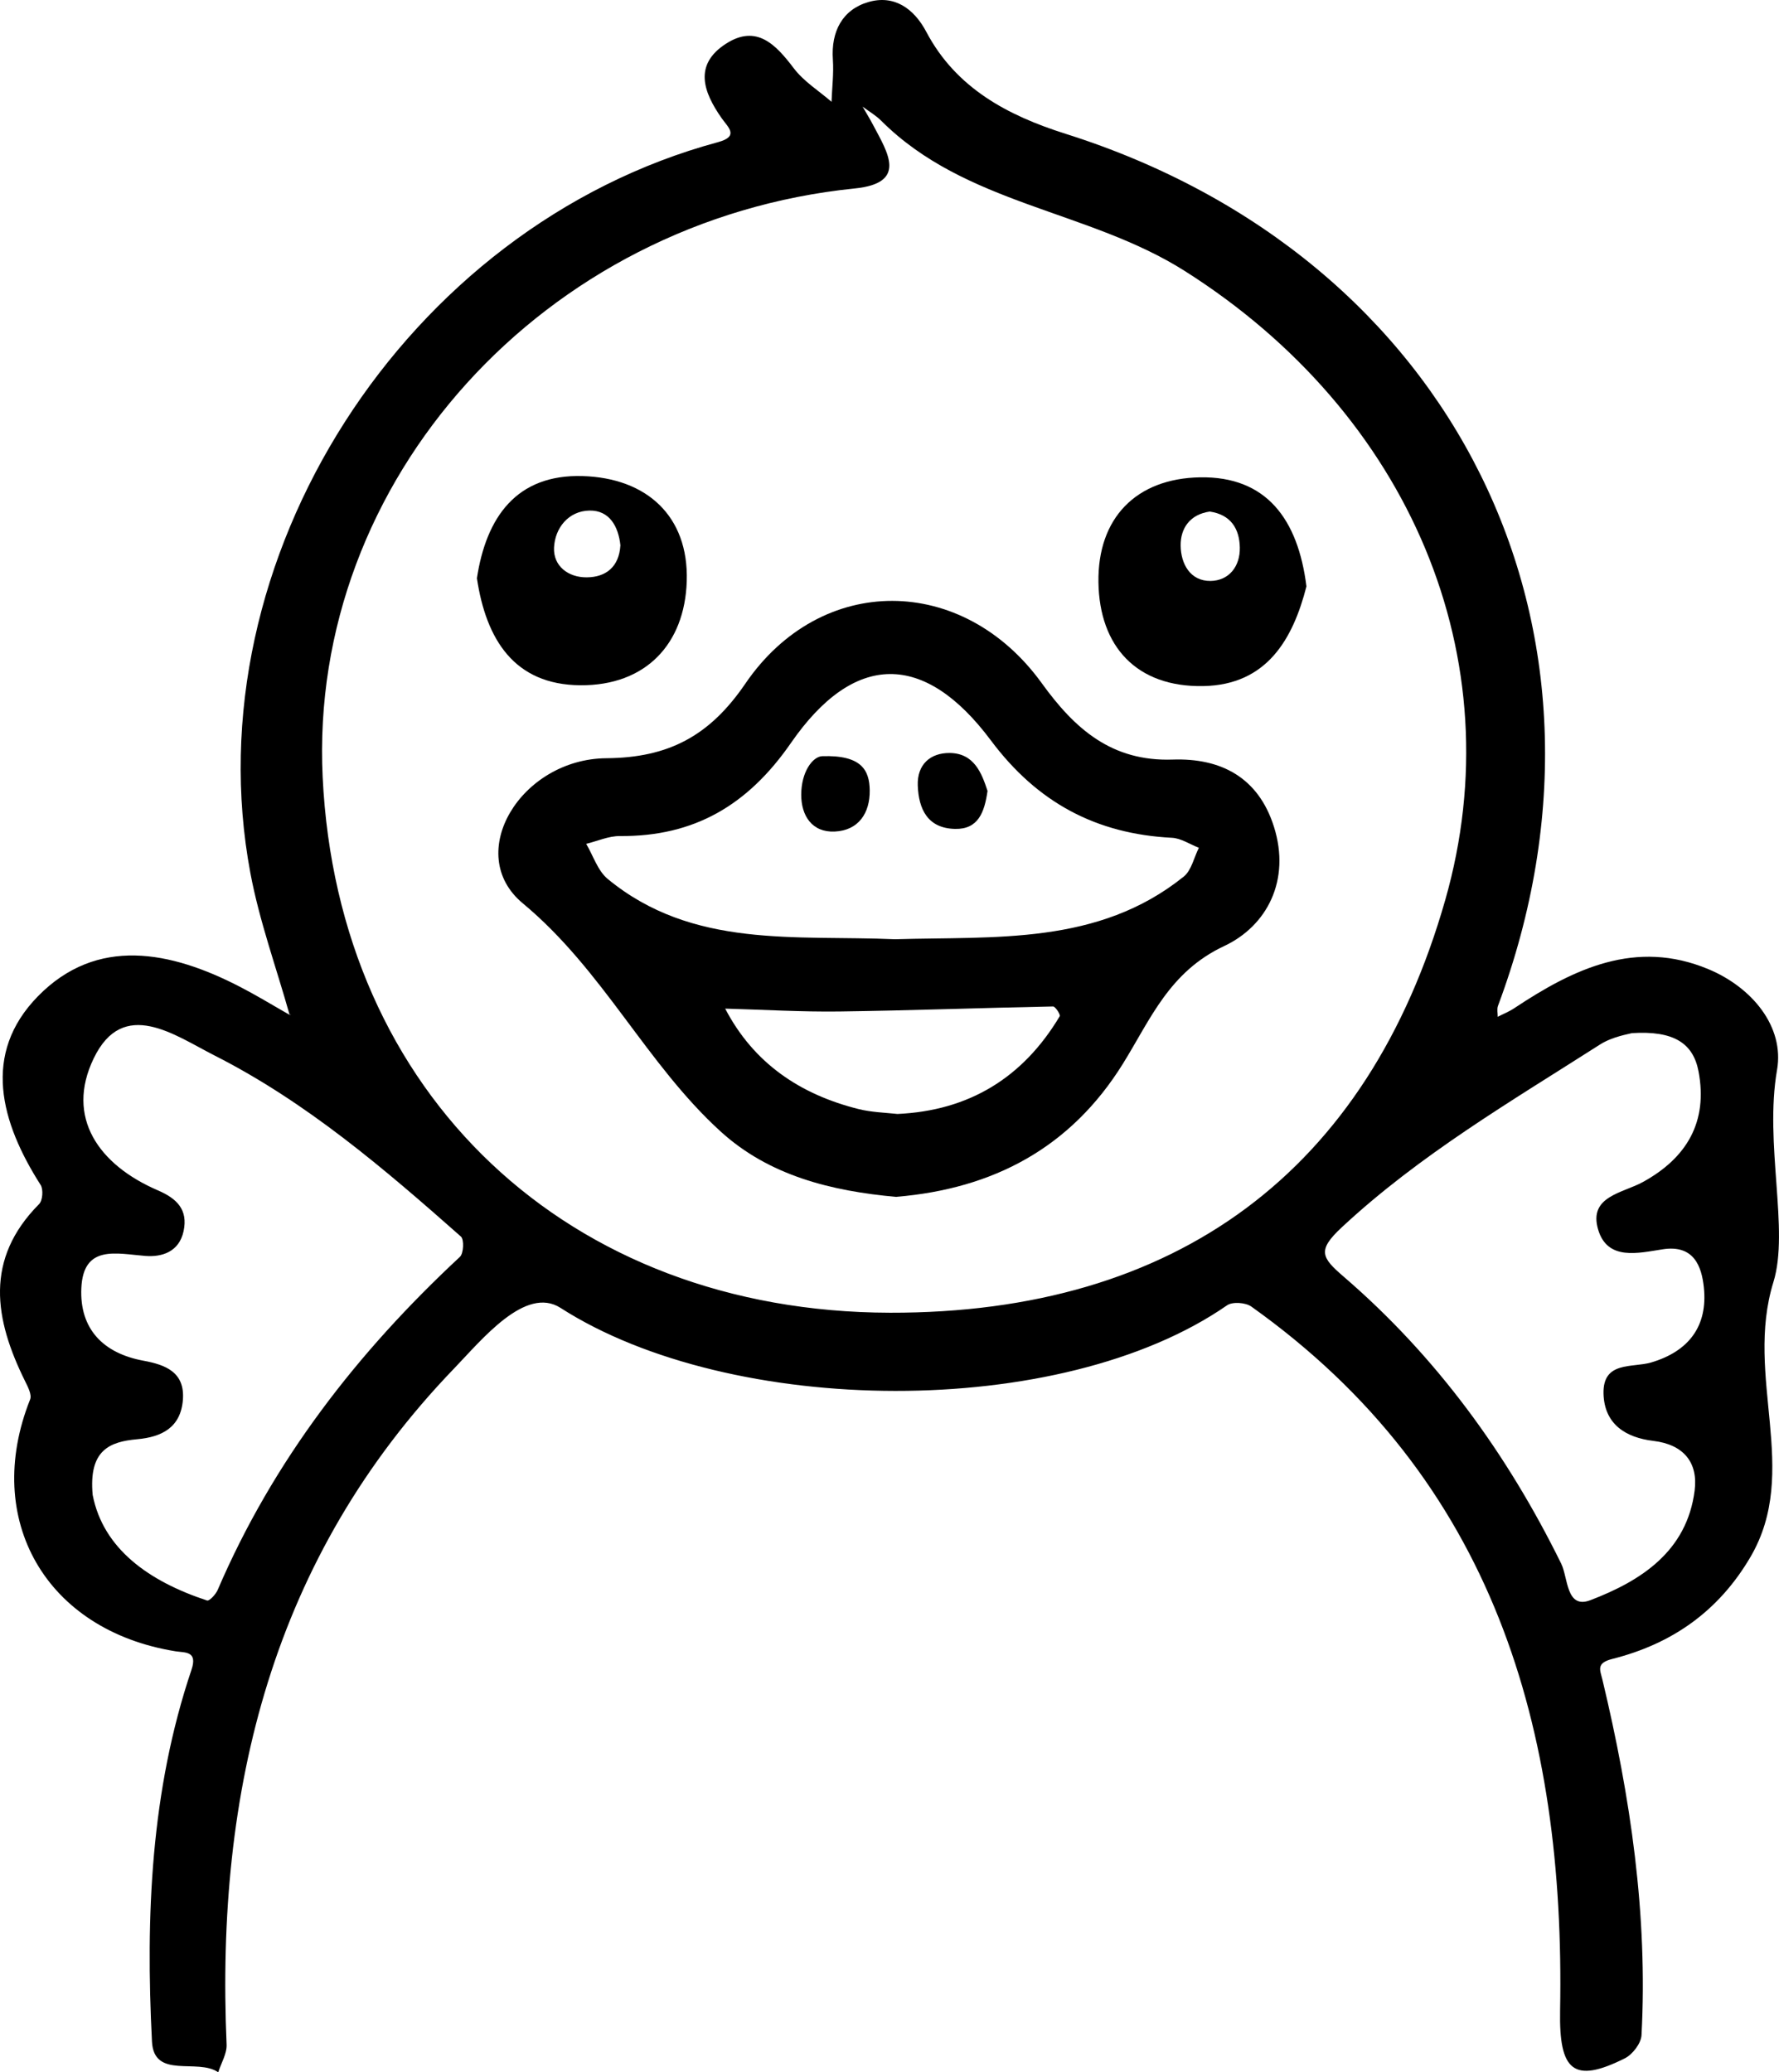
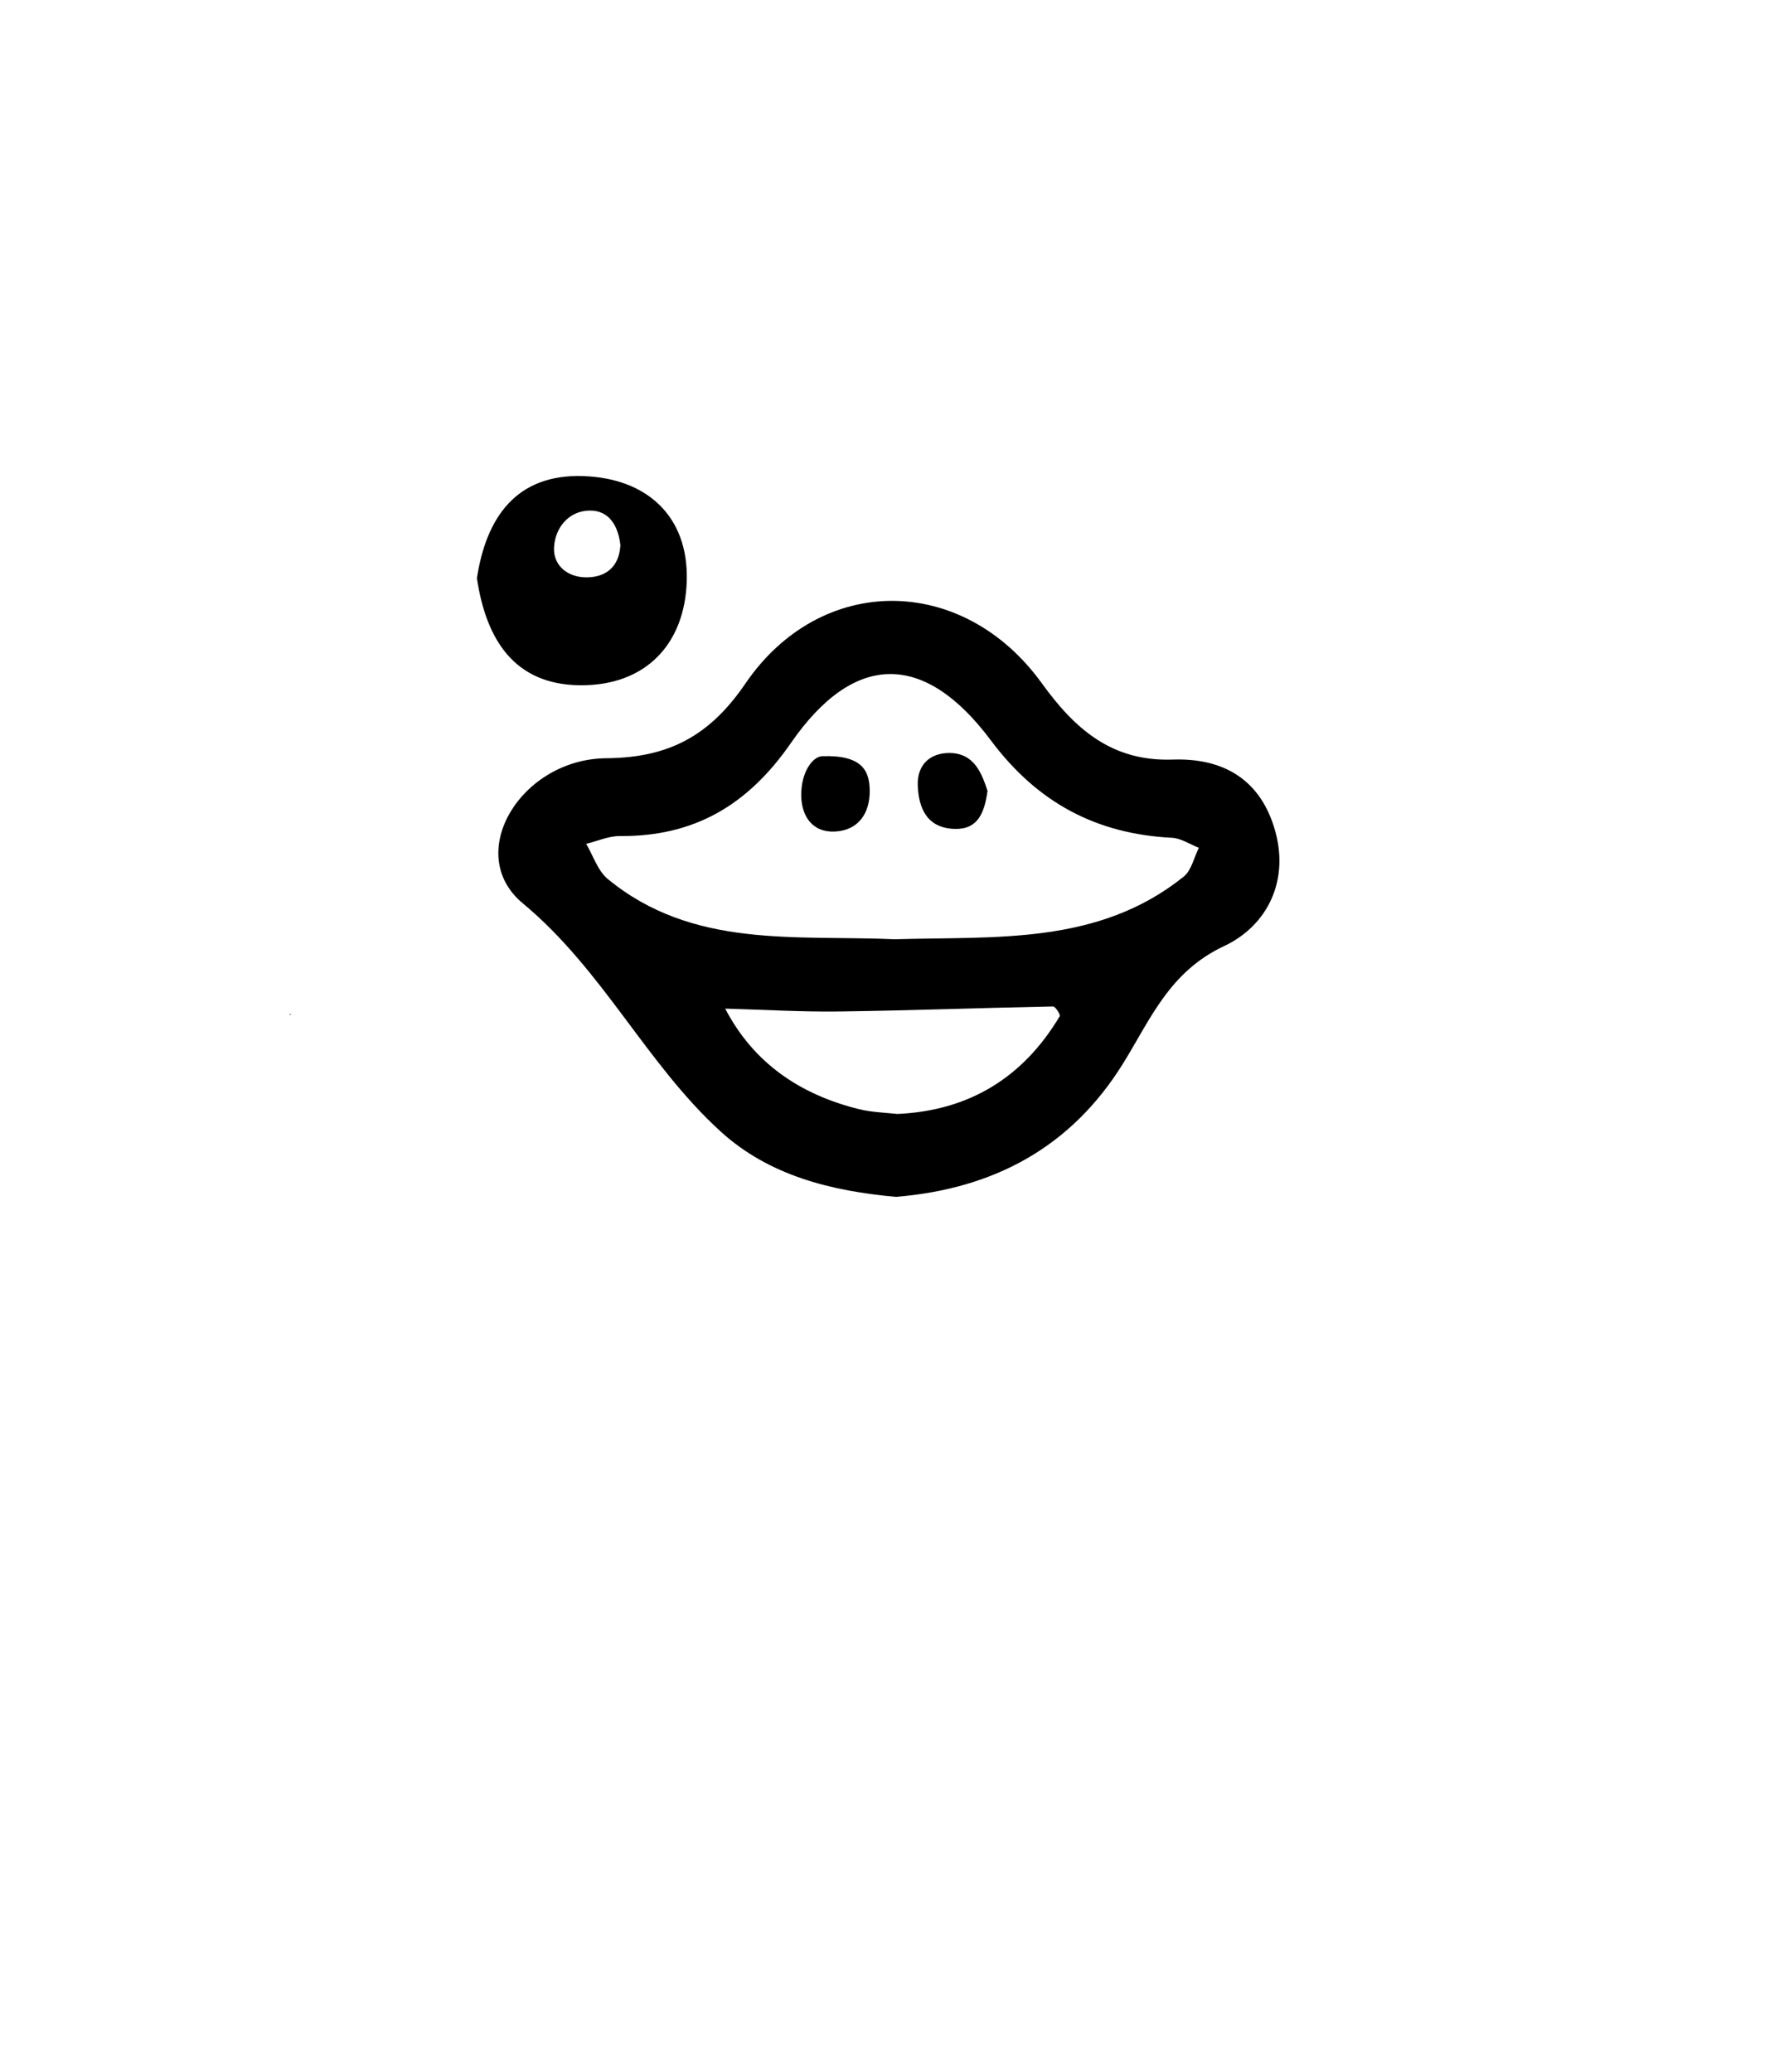
<svg xmlns="http://www.w3.org/2000/svg" id="_图层_2" data-name="图层 2" viewBox="0 0 410.98 478.78">
  <defs>
    <style>
      .cls-1 {
        fill: #000;
        stroke-width: 0px;
      }
    </style>
  </defs>
  <g id="_图层_1-2" data-name="图层 1">
    <g>
-       <path class="cls-1" d="M67.26,234.42c-.12-.06-.24-.12-.35-.18.04.07.08.15.12.23.08-.02.15-.04.23-.05ZM66.94,234.48s-.03-.02-.04-.02c0,0,.01.02.01.03,0,0,.08.04.12.05h.01s-.06-.04-.09-.06h-.01ZM65.62,233.73c.43.25.85.49,1.28.73h0c-.43-.25-.85-.49-1.28-.73Z" />
-       <path class="cls-1" d="M410.53,247.18c1.73-9.98-5.76-19.05-15.87-23.27-16.77-6.99-31.09-.11-44.82,9.01-1.19.8-2.56,1.34-3.85,2,.01-.85-.21-1.78.07-2.53,32.56-87.1-10.1-173.1-99.9-201.48-13.32-4.21-25.27-10.51-32.15-23.52-2.93-5.56-7.55-8.62-13.39-6.92-5.99,1.74-8.66,6.77-8.21,13.29.22,3.23-.19,6.5-.31,9.76-2.94-2.55-6.4-4.69-8.7-7.72-4.17-5.5-8.6-10.25-15.67-5.71-7.57,4.87-5.23,11.21-.99,17.25,1.45,2.06,4.11,4.16-.89,5.51-72.19,19.5-121.56,96.48-108.01,168.84,2.08,11.1,5.99,21.84,9.06,32.76h0s.03.02.04.03h.01s.05-.01.08-.01c-.04-.08-.08-.16-.12-.23.11.06.23.12.35.18-.08.01-.15.03-.23.05.01.02.03.05.04.08-.01,0-.02,0-.03-.01h-.01s-.12-.05-.12-.05c0-.01-.01-.02-.01-.03-.43-.24-.85-.48-1.28-.73-3.36-1.94-6.7-3.94-10.16-5.73-16.01-8.29-33.07-11.75-46.7,2.18-13.01,13.29-8.62,29.1.63,43.59.65,1.03.47,3.58-.35,4.41-12.68,12.77-10.33,26.6-3.26,40.89.65,1.32,1.62,3.15,1.18,4.25-11.07,27.8,3.66,53.38,33.6,58.19,2.22.35,5.15-.11,3.67,4.29-9.41,27.92-10.6,56.87-9.12,85.89.45,8.79,10.55,3.76,15.31,7.09.67-2.14,2.02-4.31,1.93-6.41-2.56-58.83,10.55-112.56,52.51-156.15,6.45-6.69,16.53-19.24,24.63-14.05,39.35,25.25,115.51,26.1,153.99-.6,1.24-.86,4.26-.65,5.58.28,56.18,39.98,72.55,97.78,71.35,162.72-.25,13.85,3.06,16.94,14.96,10.98,1.78-.89,3.75-3.46,3.85-5.35,1.48-27.83-2.56-55.1-9.02-82.09-.54-2.27-1.56-3.87,2.29-4.84,13.72-3.46,24.52-10.96,31.9-23.55,11.66-19.93-1.49-41.55,5.31-63.54,3.71-12-2.14-31.94.83-49ZM106.25,290.38c-23.68,22.03-43.14,47.07-55.97,76.97-.44,1.02-1.92,2.59-2.43,2.43-13.53-4.45-24.03-12-26.44-24.39-.97-10.43,3.99-12.3,10.26-12.87,5.67-.51,10.07-2.68,10.58-9.09.51-6.43-4.05-8.12-9.08-9.05-9.39-1.72-14.81-7.4-14.38-16.79.47-10.12,8.11-7.94,14.82-7.42,3.83.29,7.75-.95,8.79-5.68,1.1-5.04-1.58-7.6-5.92-9.47-13.69-5.89-21.4-16.87-14.84-30.48,6.83-14.19,18.71-5.35,27.93-.68,21.23,10.77,39.21,26.17,56.91,41.83.77.68.63,3.89-.23,4.69ZM205.61,303.29c-74.33-.16-127.55-50.4-131.07-123.75-3.29-68.61,51.12-128.71,122.93-136,12.24-1.24,7.59-8.28,4.31-14.52-.78-1.49-1.66-2.92-2.5-4.38,1.44,1.08,3.04,2,4.3,3.26,19.44,19.42,47.83,20.6,70.08,34.68,52.05,32.95,76.1,89.65,60.23,145.31-17.86,62.66-62.07,95.54-128.28,95.4ZM381.95,332.9c6.98.83,10.37,4.97,9.54,11.48-1.79,14.08-12.44,20.88-24.1,25.33-5.61,2.13-5.13-5.22-6.72-8.44-12.49-25.39-28.84-47.88-50.31-66.36-5.11-4.4-6.07-6.05-.41-11.33,18.05-16.81,39.13-29.12,59.67-42.25,2.95-1.88,6.75-2.43,7.38-2.64,9.64-.61,14.15,2.31,15.39,8.84,2.2,11.63-2.69,19.98-12.85,25.56-4.68,2.58-12.61,3.29-10.35,10.96,2.15,7.32,9.31,5.44,14.96,4.58,7.14-1.09,8.96,3.9,9.47,8.82.93,8.88-3.43,14.76-12.2,17.34-4.34,1.27-11.18-.39-10.98,7.22.2,7.03,5.11,10.13,11.51,10.89Z" />
-       <path class="cls-1" d="M67.03,234.47s.03.05.04.08c-.01,0-.02,0-.03-.01h-.01s-.12-.05-.12-.05c.01,0,.02-.01.03-.01h.01s.05-.01.08-.01Z" />
+       <path class="cls-1" d="M67.03,234.47s.03.05.04.08c-.01,0-.02,0-.03-.01h-.01s-.12-.05-.12-.05c.01,0,.02-.01.03-.01h.01Z" />
      <path class="cls-1" d="M67.26,234.42c-.08.01-.15.03-.23.05-.04-.08-.08-.16-.12-.23.11.06.23.12.35.18Z" />
      <path class="cls-1" d="M207.08,276.53c-15.06-1.35-29.41-4.91-40.61-15.12-17.2-15.66-27.11-37.27-45.71-52.72-13.72-11.4-.48-33.35,19.31-33.51,14.27-.11,23.81-5.06,32.1-17.21,17.5-25.67,50.29-25.34,68.5-.12,7.66,10.61,16.19,18.12,30.24,17.64,11.14-.38,19.79,4.11,23.39,15.51,3.92,12.39-1.62,22.94-11.49,27.57-12.69,5.95-17.03,16.93-23.37,27.15-12.09,19.5-30.02,28.93-52.35,30.79ZM206.78,217c23.12-.69,46.89,1.44,66.68-14.47,1.79-1.44,2.36-4.4,3.5-6.66-2.07-.8-4.11-2.2-6.22-2.31-17.55-.89-31.12-8.16-41.83-22.5-15.36-20.57-31.59-20.5-46.18.58-9.93,14.35-22.31,21.66-39.53,21.52-2.59-.02-5.19,1.17-7.78,1.8,1.62,2.74,2.66,6.2,4.97,8.11,19.64,16.19,43.43,12.93,66.39,13.93ZM207.26,257.37c16.61-.73,29.08-8.39,37.56-22.59.21-.35-1.02-2.26-1.55-2.25-16.43.32-32.86.94-49.29,1.16-8.81.12-17.63-.42-26.45-.66,6.59,12.63,17.31,19.83,30.83,23.21,2.88.72,5.92.81,8.9,1.12Z" />
      <path class="cls-1" d="M110.17,133.63c2.15-14.19,9.19-24.09,24.41-23.64,14.75.43,24.55,9.19,24.07,24.3-.46,14.5-9.46,24.14-24.59,24.03-15.24-.11-21.75-10.55-23.88-24.69ZM143.33,126.03c-.46-4.42-2.55-8.16-7.16-8.07-4.84.09-7.97,4.03-8.18,8.56-.19,4.27,3.3,6.91,7.57,6.87,4.47-.04,7.45-2.47,7.76-7.35Z" />
-       <path class="cls-1" d="M301.81,135.48c-3.1,12.12-9.11,22.77-23.84,23.03-15.35.28-23.99-9.1-24.21-23.98-.22-14.84,8.7-23.99,23.47-24.25,15.34-.26,22.64,9.68,24.58,25.2ZM279.47,118.19c-4.53.65-6.76,3.81-6.72,7.85.04,4.16,2.17,8.23,6.9,8.18,4.24-.05,6.86-3.34,6.77-7.73-.09-4.35-2.09-7.59-6.95-8.3Z" />
      <path class="cls-1" d="M228.14,182.72c-.71,4.98-2.16,8.91-7.51,8.79-6.33-.14-8.4-4.55-8.61-10.02-.18-4.9,2.95-7.57,7.4-7.52,5.64.07,7.38,4.68,8.71,8.75Z" />
      <path class="cls-1" d="M189.93,174.71c9.14-.31,10.92,3.28,10.99,7.85.08,5.3-2.59,9.31-8.08,9.56-5.25.24-7.75-3.67-7.74-8.51,0-5.28,2.64-8.8,4.83-8.9Z" />
    </g>
  </g>
</svg>